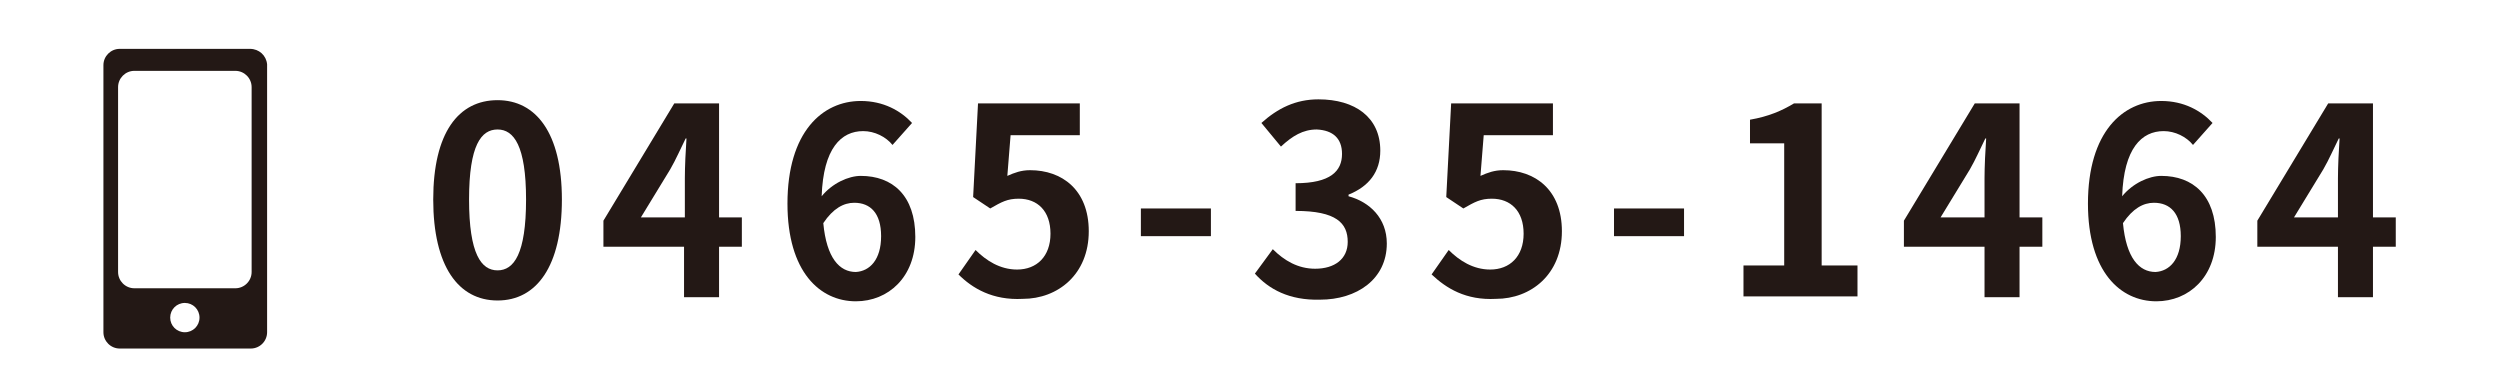
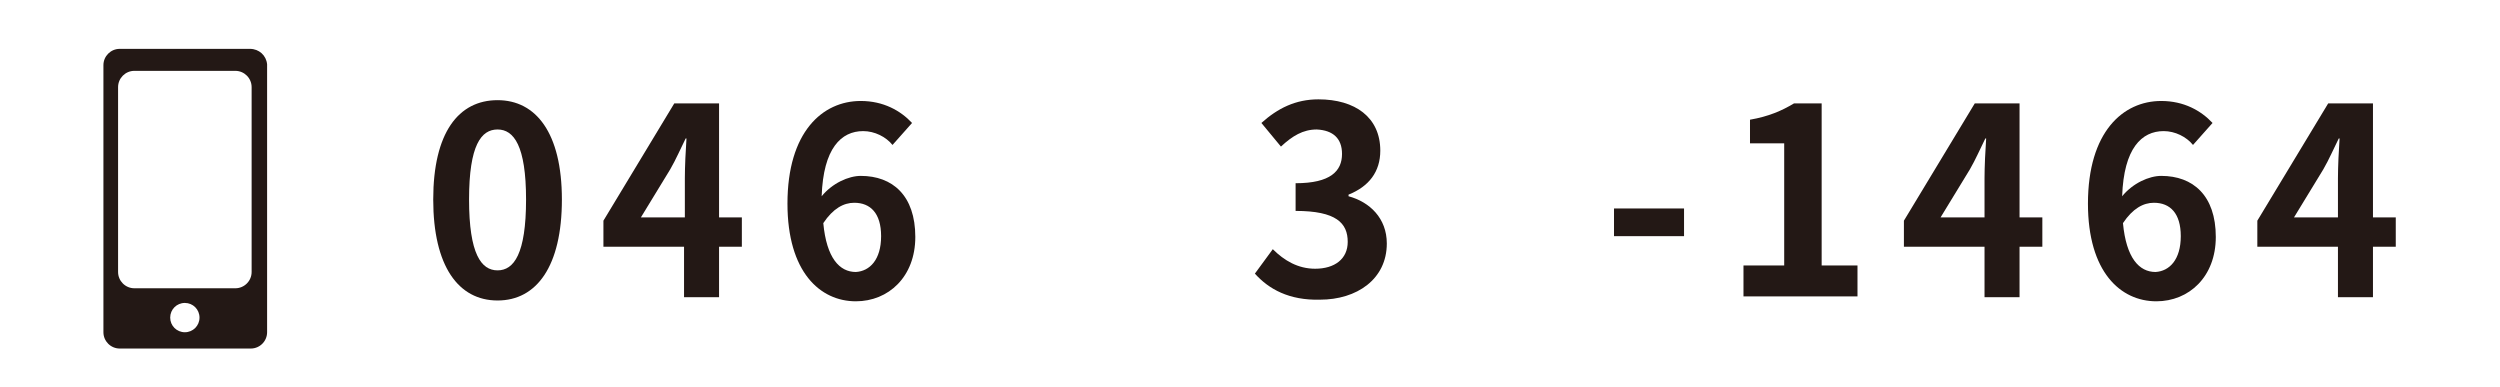
<svg xmlns="http://www.w3.org/2000/svg" version="1.1" id="レイヤー_1" x="0px" y="0px" viewBox="0 0 307 47.5" style="enable-background:new 0 0 307 47.5;" xml:space="preserve">
  <style type="text/css">
	.st0{fill:#231815;}
</style>
  <g>
    <path class="st0" d="M53.2,24.5c0-8.2,3.1-12.2,7.9-12.2c4.7,0,7.9,4,7.9,12.2s-3.1,12.4-7.9,12.4C56.3,36.9,53.2,32.7,53.2,24.5z    M64.6,24.5c0-6.6-1.5-8.6-3.5-8.6c-2,0-3.5,1.9-3.5,8.6c0,6.7,1.5,8.7,3.5,8.7C63.1,33.2,64.6,31.2,64.6,24.5z" />
    <path class="st0" d="M91.1,30.3h-2.8v6.2h-4.3v-6.2h-9.9v-3.2l8.7-14.4h5.5v14h2.8V30.3z M84.1,26.7v-4.8c0-1.4,0.1-3.5,0.2-4.9   h-0.1c-0.6,1.2-1.2,2.6-1.9,3.8l-3.6,5.9H84.1z" />
    <path class="st0" d="M109.6,17.8c-0.8-1-2.2-1.7-3.6-1.7c-2.7,0-4.9,2.1-5.1,8c1.3-1.6,3.3-2.5,4.8-2.5c3.9,0,6.7,2.4,6.7,7.5   c0,4.9-3.3,7.9-7.3,7.9c-4.4,0-8.4-3.6-8.4-12c0-8.8,4.3-12.6,9-12.6c2.8,0,4.9,1.2,6.3,2.7L109.6,17.8z M108.2,29   c0-2.8-1.3-4.1-3.3-4.1c-1.3,0-2.6,0.7-3.8,2.5c0.4,4.3,2,6,4,6C106.8,33.3,108.2,31.9,108.2,29z" />
-     <path class="st0" d="M117.7,33.7l2.1-3c1.3,1.3,3,2.4,5.1,2.4c2.4,0,4.1-1.6,4.1-4.4c0-2.8-1.6-4.3-3.9-4.3c-1.4,0-2.1,0.4-3.5,1.2   l-2.1-1.4l0.6-11.5h12.5v3.9h-8.5l-0.4,5c0.9-0.4,1.7-0.7,2.8-0.7c3.9,0,7.2,2.4,7.2,7.5c0,5.3-3.8,8.3-8.1,8.3   C121.9,36.9,119.4,35.4,117.7,33.7z" />
-     <path class="st0" d="M140.1,25.6h8.6V29h-8.6V25.6z" />
    <path class="st0" d="M154.1,33.6l2.2-3c1.4,1.4,3.1,2.4,5.2,2.4c2.4,0,4-1.2,4-3.3c0-2.3-1.4-3.8-6.4-3.8v-3.4   c4.3,0,5.7-1.5,5.7-3.6c0-1.9-1.1-2.9-3.1-3c-1.7,0-3,0.8-4.4,2.1l-2.4-2.9c2-1.8,4.2-2.9,7-2.9c4.5,0,7.6,2.2,7.6,6.3   c0,2.6-1.4,4.4-3.9,5.4v0.2c2.6,0.7,4.7,2.7,4.7,5.8c0,4.4-3.7,6.9-8.2,6.9C158.3,36.9,155.8,35.5,154.1,33.6z" />
-     <path class="st0" d="M175.8,33.7l2.1-3c1.3,1.3,3,2.4,5.1,2.4c2.4,0,4.1-1.6,4.1-4.4c0-2.8-1.6-4.3-3.9-4.3c-1.4,0-2.1,0.4-3.5,1.2   l-2.1-1.4l0.6-11.5h12.5v3.9h-8.5l-0.4,5c0.9-0.4,1.7-0.7,2.8-0.7c3.9,0,7.2,2.4,7.2,7.5c0,5.3-3.8,8.3-8.1,8.3   C180,36.9,177.6,35.4,175.8,33.7z" />
    <path class="st0" d="M198.2,25.6h8.6V29h-8.6V25.6z" />
    <path class="st0" d="M214.1,32.6h5v-15h-4.2v-2.9c2.3-0.4,3.9-1.1,5.4-2h3.4v19.9h4.4v3.8h-14V32.6z" />
    <path class="st0" d="M250.8,30.3H248v6.2h-4.3v-6.2h-9.9v-3.2l8.7-14.4h5.5v14h2.8V30.3z M243.7,26.7v-4.8c0-1.4,0.1-3.5,0.2-4.9   h-0.1c-0.6,1.2-1.2,2.6-1.9,3.8l-3.6,5.9H243.7z" />
    <path class="st0" d="M269.3,17.8c-0.8-1-2.2-1.7-3.6-1.7c-2.7,0-4.9,2.1-5.1,8c1.3-1.6,3.3-2.5,4.8-2.5c3.9,0,6.7,2.4,6.7,7.5   c0,4.9-3.3,7.9-7.3,7.9c-4.4,0-8.4-3.6-8.4-12c0-8.8,4.3-12.6,9-12.6c2.8,0,4.9,1.2,6.3,2.7L269.3,17.8z M267.8,29   c0-2.8-1.3-4.1-3.3-4.1c-1.3,0-2.6,0.7-3.8,2.5c0.4,4.3,2,6,4,6C266.4,33.3,267.8,31.9,267.8,29z" />
    <path class="st0" d="M294.2,30.3h-2.8v6.2h-4.3v-6.2h-9.9v-3.2l8.7-14.4h5.5v14h2.8V30.3z M287.1,26.7v-4.8c0-1.4,0.1-3.5,0.2-4.9   h-0.1c-0.6,1.2-1.2,2.6-1.9,3.8l-3.6,5.9H287.1z" />
  </g>
  <path class="st0" d="M30.7,6H14.7c-1.1,0-2,0.9-2,2v32.8c0,1.1,0.9,2,2,2h16.1c1.1,0,2-0.9,2-2V7.9C32.7,6.8,31.8,6,30.7,6z   M22.7,40.8c-1,0-1.8-0.8-1.8-1.8c0-1,0.8-1.8,1.8-1.8c1,0,1.8,0.8,1.8,1.8C24.5,40,23.7,40.8,22.7,40.8z M30.9,33.4  c0,1.1-0.9,2-2,2H16.5c-1.1,0-2-0.9-2-2V10.7c0-1.1,0.9-2,2-2h12.4c1.1,0,2,0.9,2,2V33.4z" />
</svg>